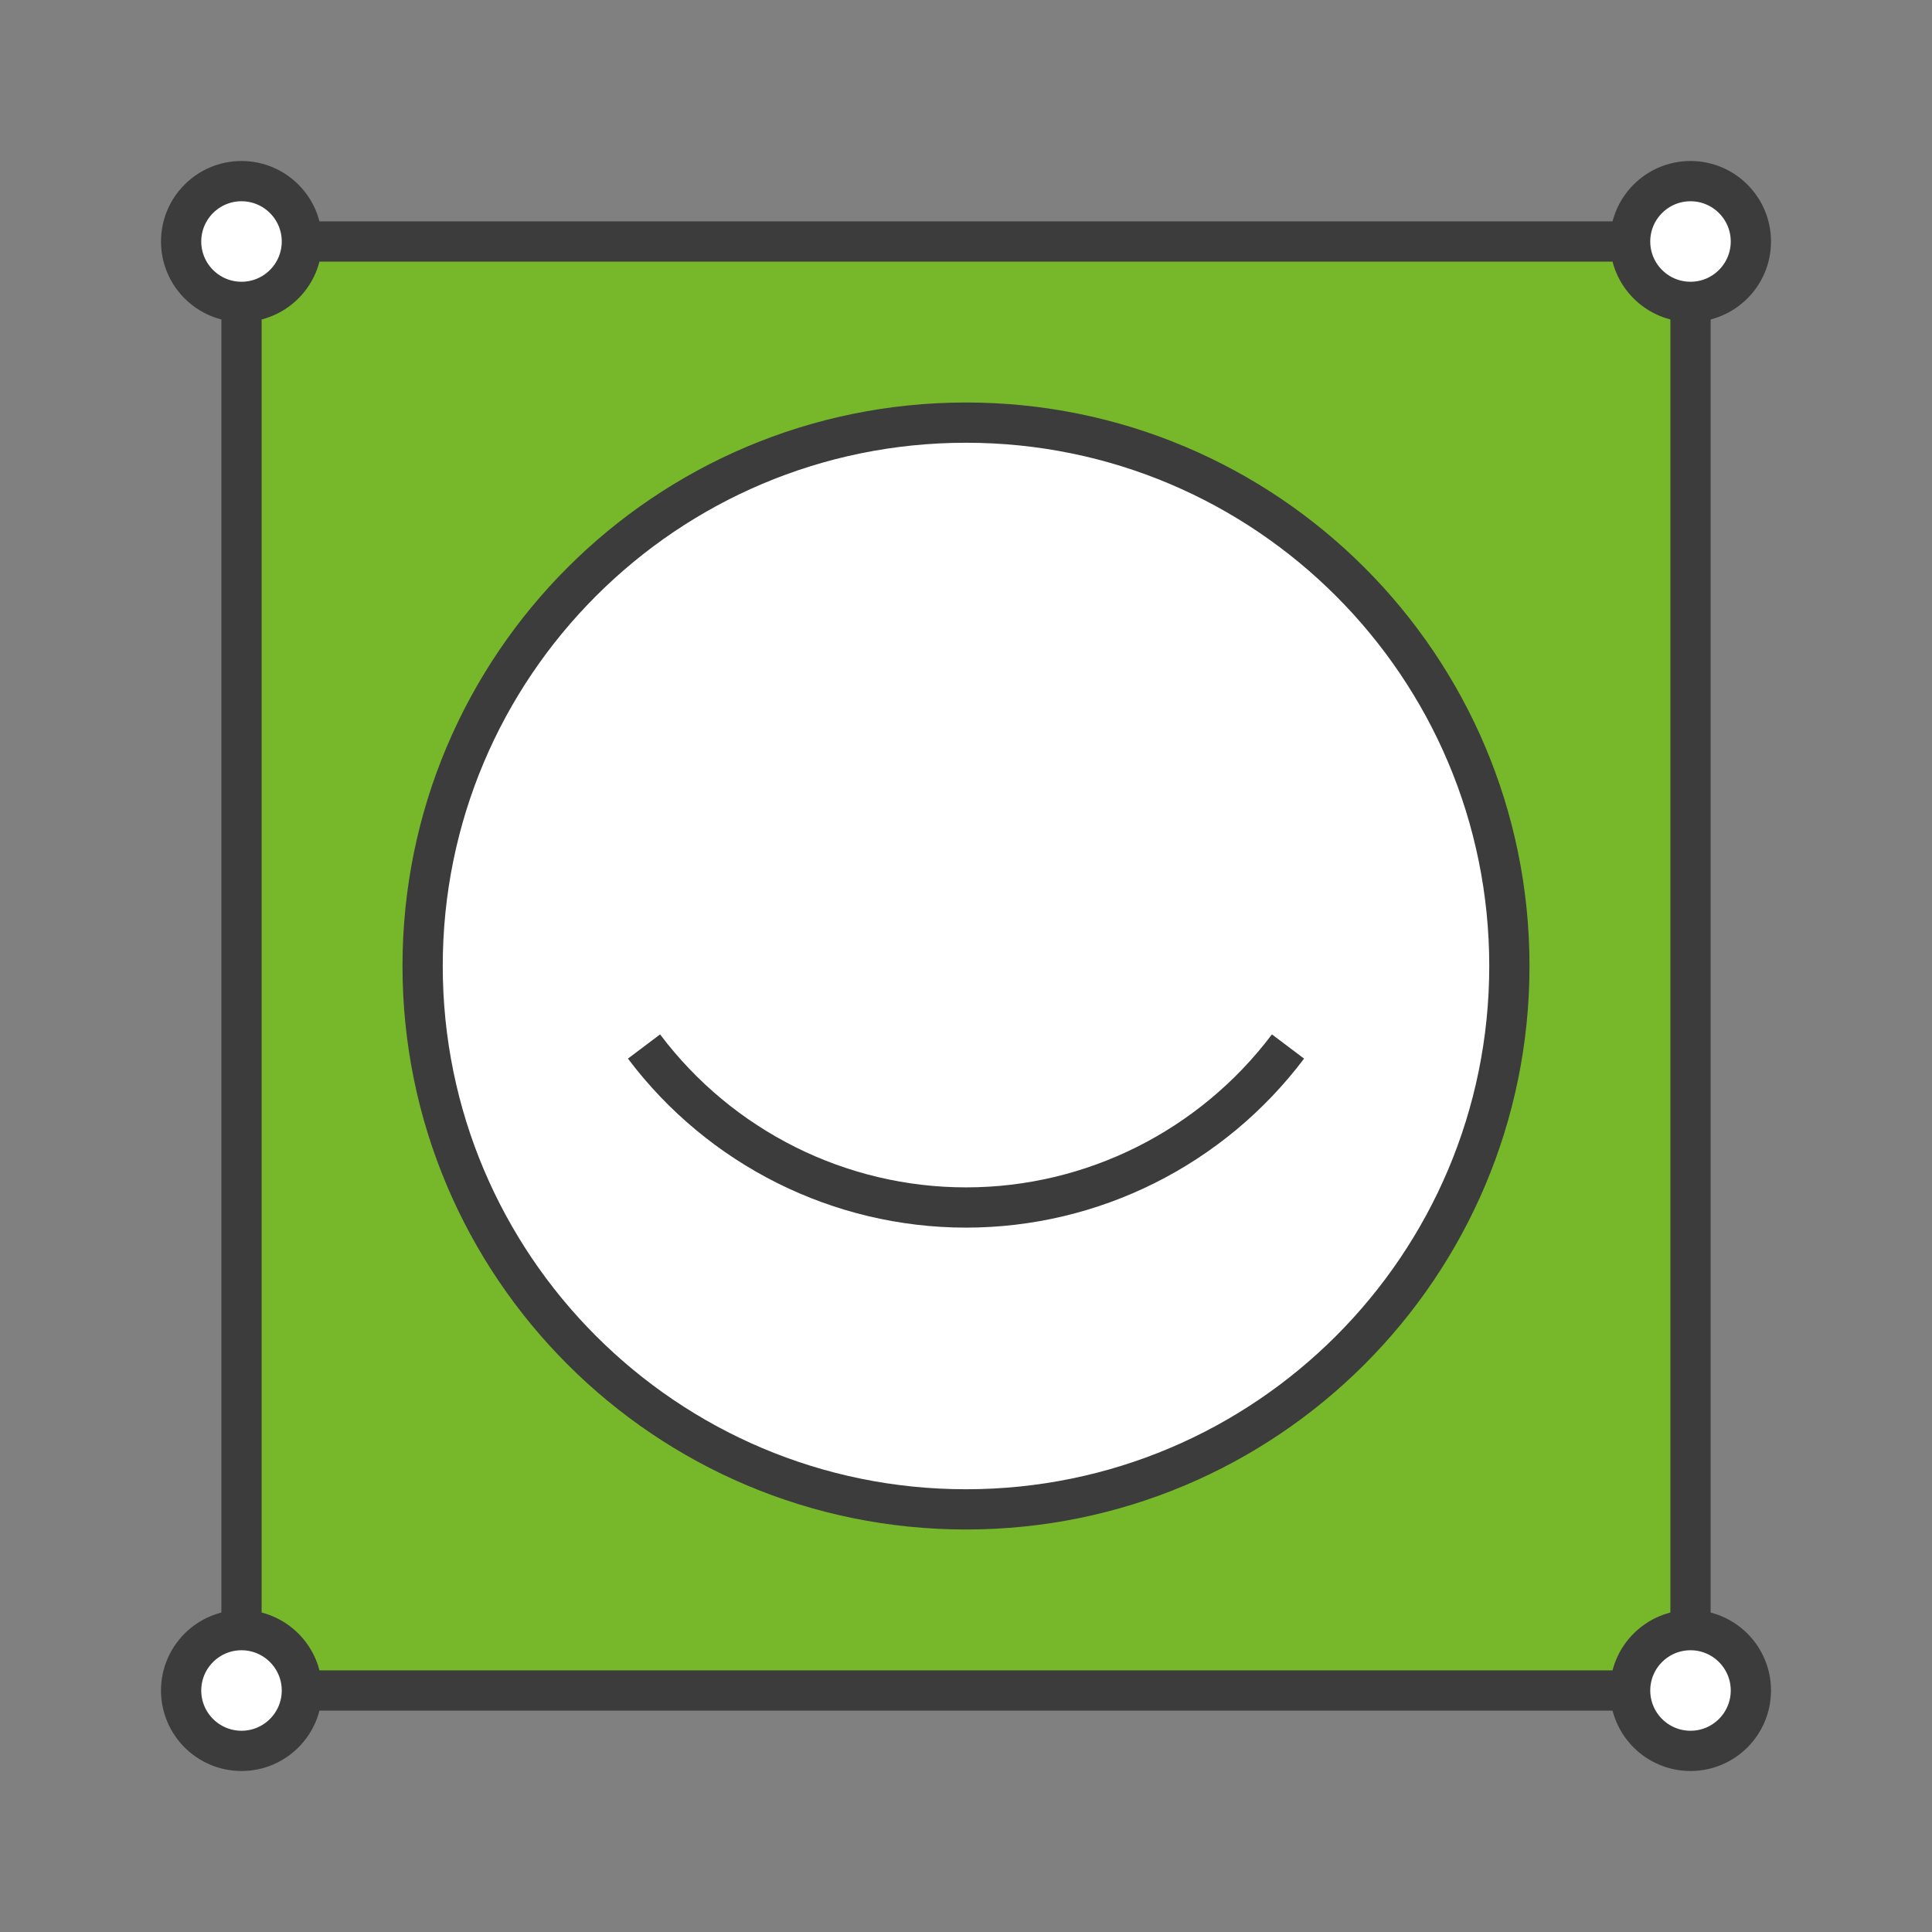
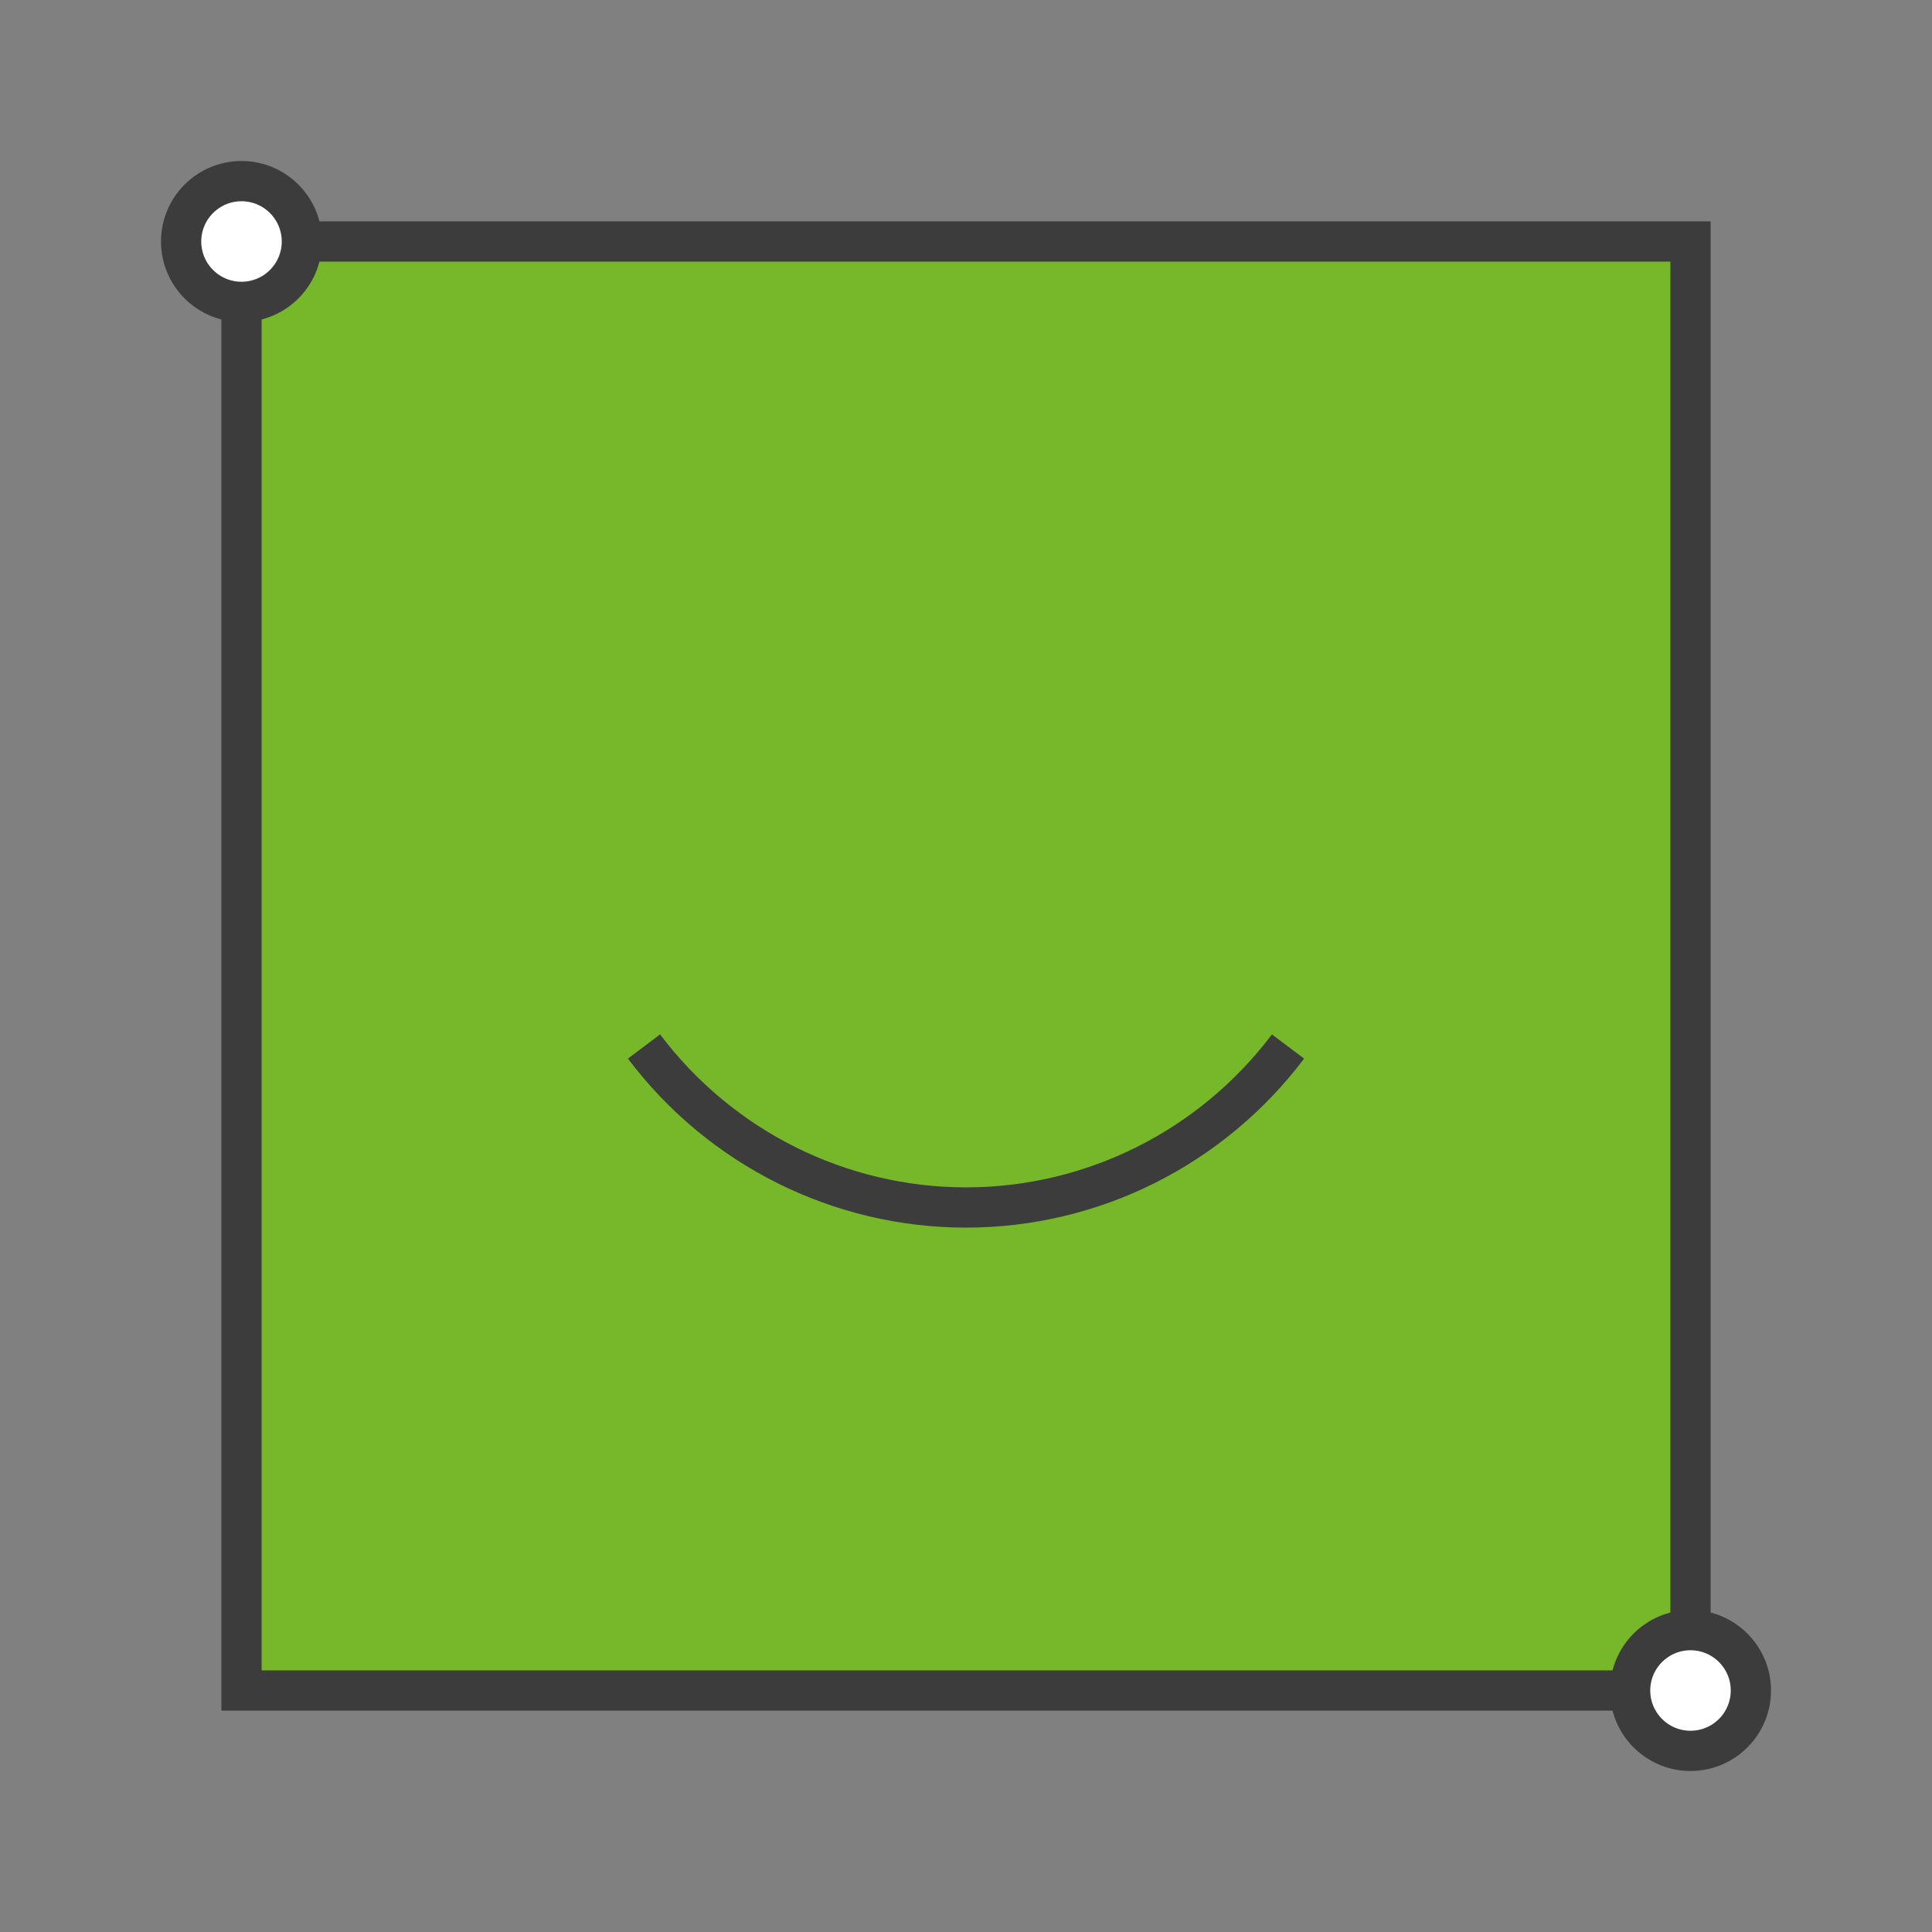
<svg xmlns="http://www.w3.org/2000/svg" width="48" height="48" viewBox="0 0 48 48" fill="none">
  <rect x="0" y="0" width="48" height="48" fill="#808080" stroke="none" />
  <path d="M42 6H6V42H42V6Z" fill="#76B82A" stroke="#3C3C3C" stroke-miterlimit="1.5" />
  <path d="M7.5 6C7.5 6.828 6.828 7.5 6 7.5C5.172 7.5 4.5 6.828 4.5 6C4.5 5.172 5.172 4.5 6 4.5C6.828 4.5 7.5 5.172 7.5 6Z" fill="white" stroke="#3C3C3C" stroke-miterlimit="1.5" stroke-linecap="square" />
-   <path d="M43.5 6C43.5 6.828 42.828 7.5 42 7.5C41.172 7.5 40.5 6.828 40.5 6C40.5 5.172 41.172 4.5 42 4.5C42.828 4.5 43.5 5.172 43.5 6Z" fill="white" stroke="#3C3C3C" stroke-miterlimit="1.5" stroke-linecap="square" />
  <path d="M43.5 42C43.5 42.828 42.828 43.5 42 43.5C41.172 43.5 40.5 42.828 40.5 42C40.5 41.172 41.172 40.5 42 40.5C42.828 40.5 43.5 41.172 43.5 42Z" fill="white" stroke="#3C3C3C" stroke-miterlimit="1.5" stroke-linecap="square" />
-   <path d="M7.5 42C7.5 42.828 6.828 43.5 6 43.5C5.172 43.5 4.5 42.828 4.5 42C4.5 41.172 5.172 40.5 6 40.5C6.828 40.5 7.5 41.172 7.5 42Z" fill="white" stroke="#3C3C3C" stroke-miterlimit="1.5" stroke-linecap="square" />
-   <path d="M37.5 24C37.5 31.456 31.456 37.5 24 37.5C16.544 37.5 10.5 31.456 10.5 24C10.5 16.544 16.544 10.5 24 10.5C31.456 10.5 37.5 16.544 37.5 24Z" fill="white" stroke="#3C3C3C" stroke-miterlimit="1.5" stroke-linecap="square" />
  <path d="M16 26C17.901 28.523 20.862 30 24.002 30C27.142 30 30.103 28.518 32 26" stroke="#3C3C3C" stroke-miterlimit="1.5" />
</svg>